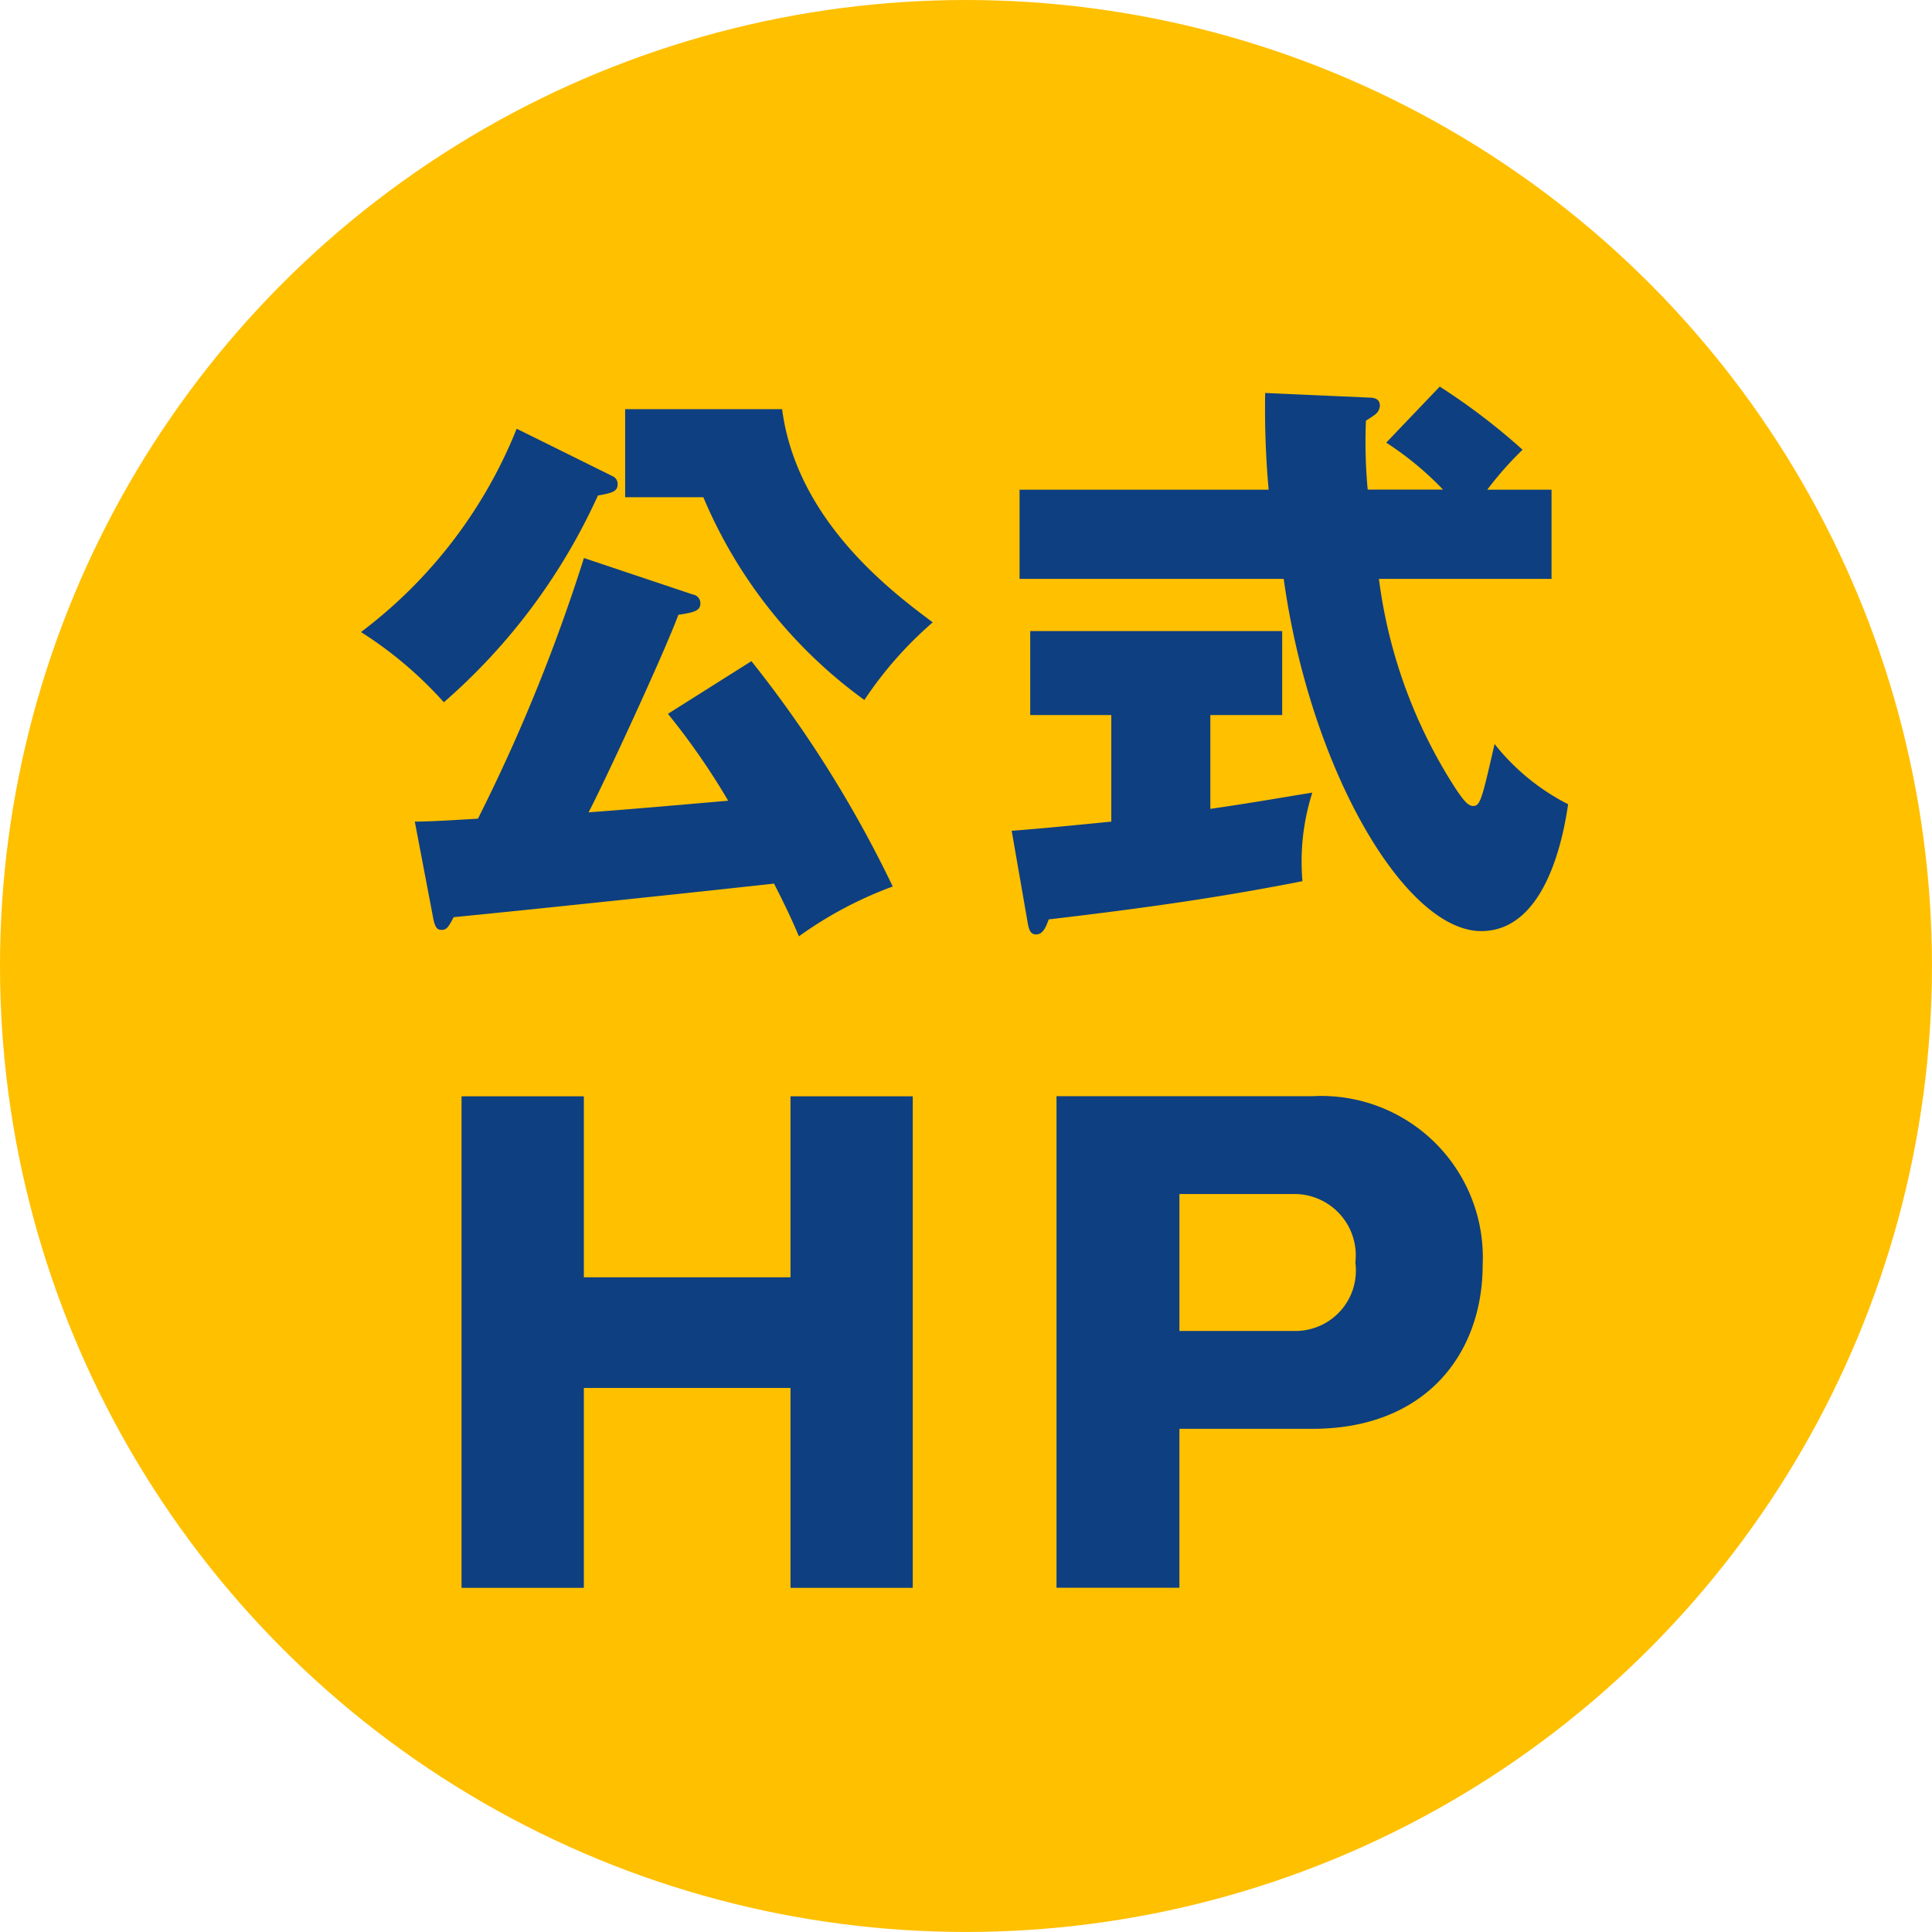
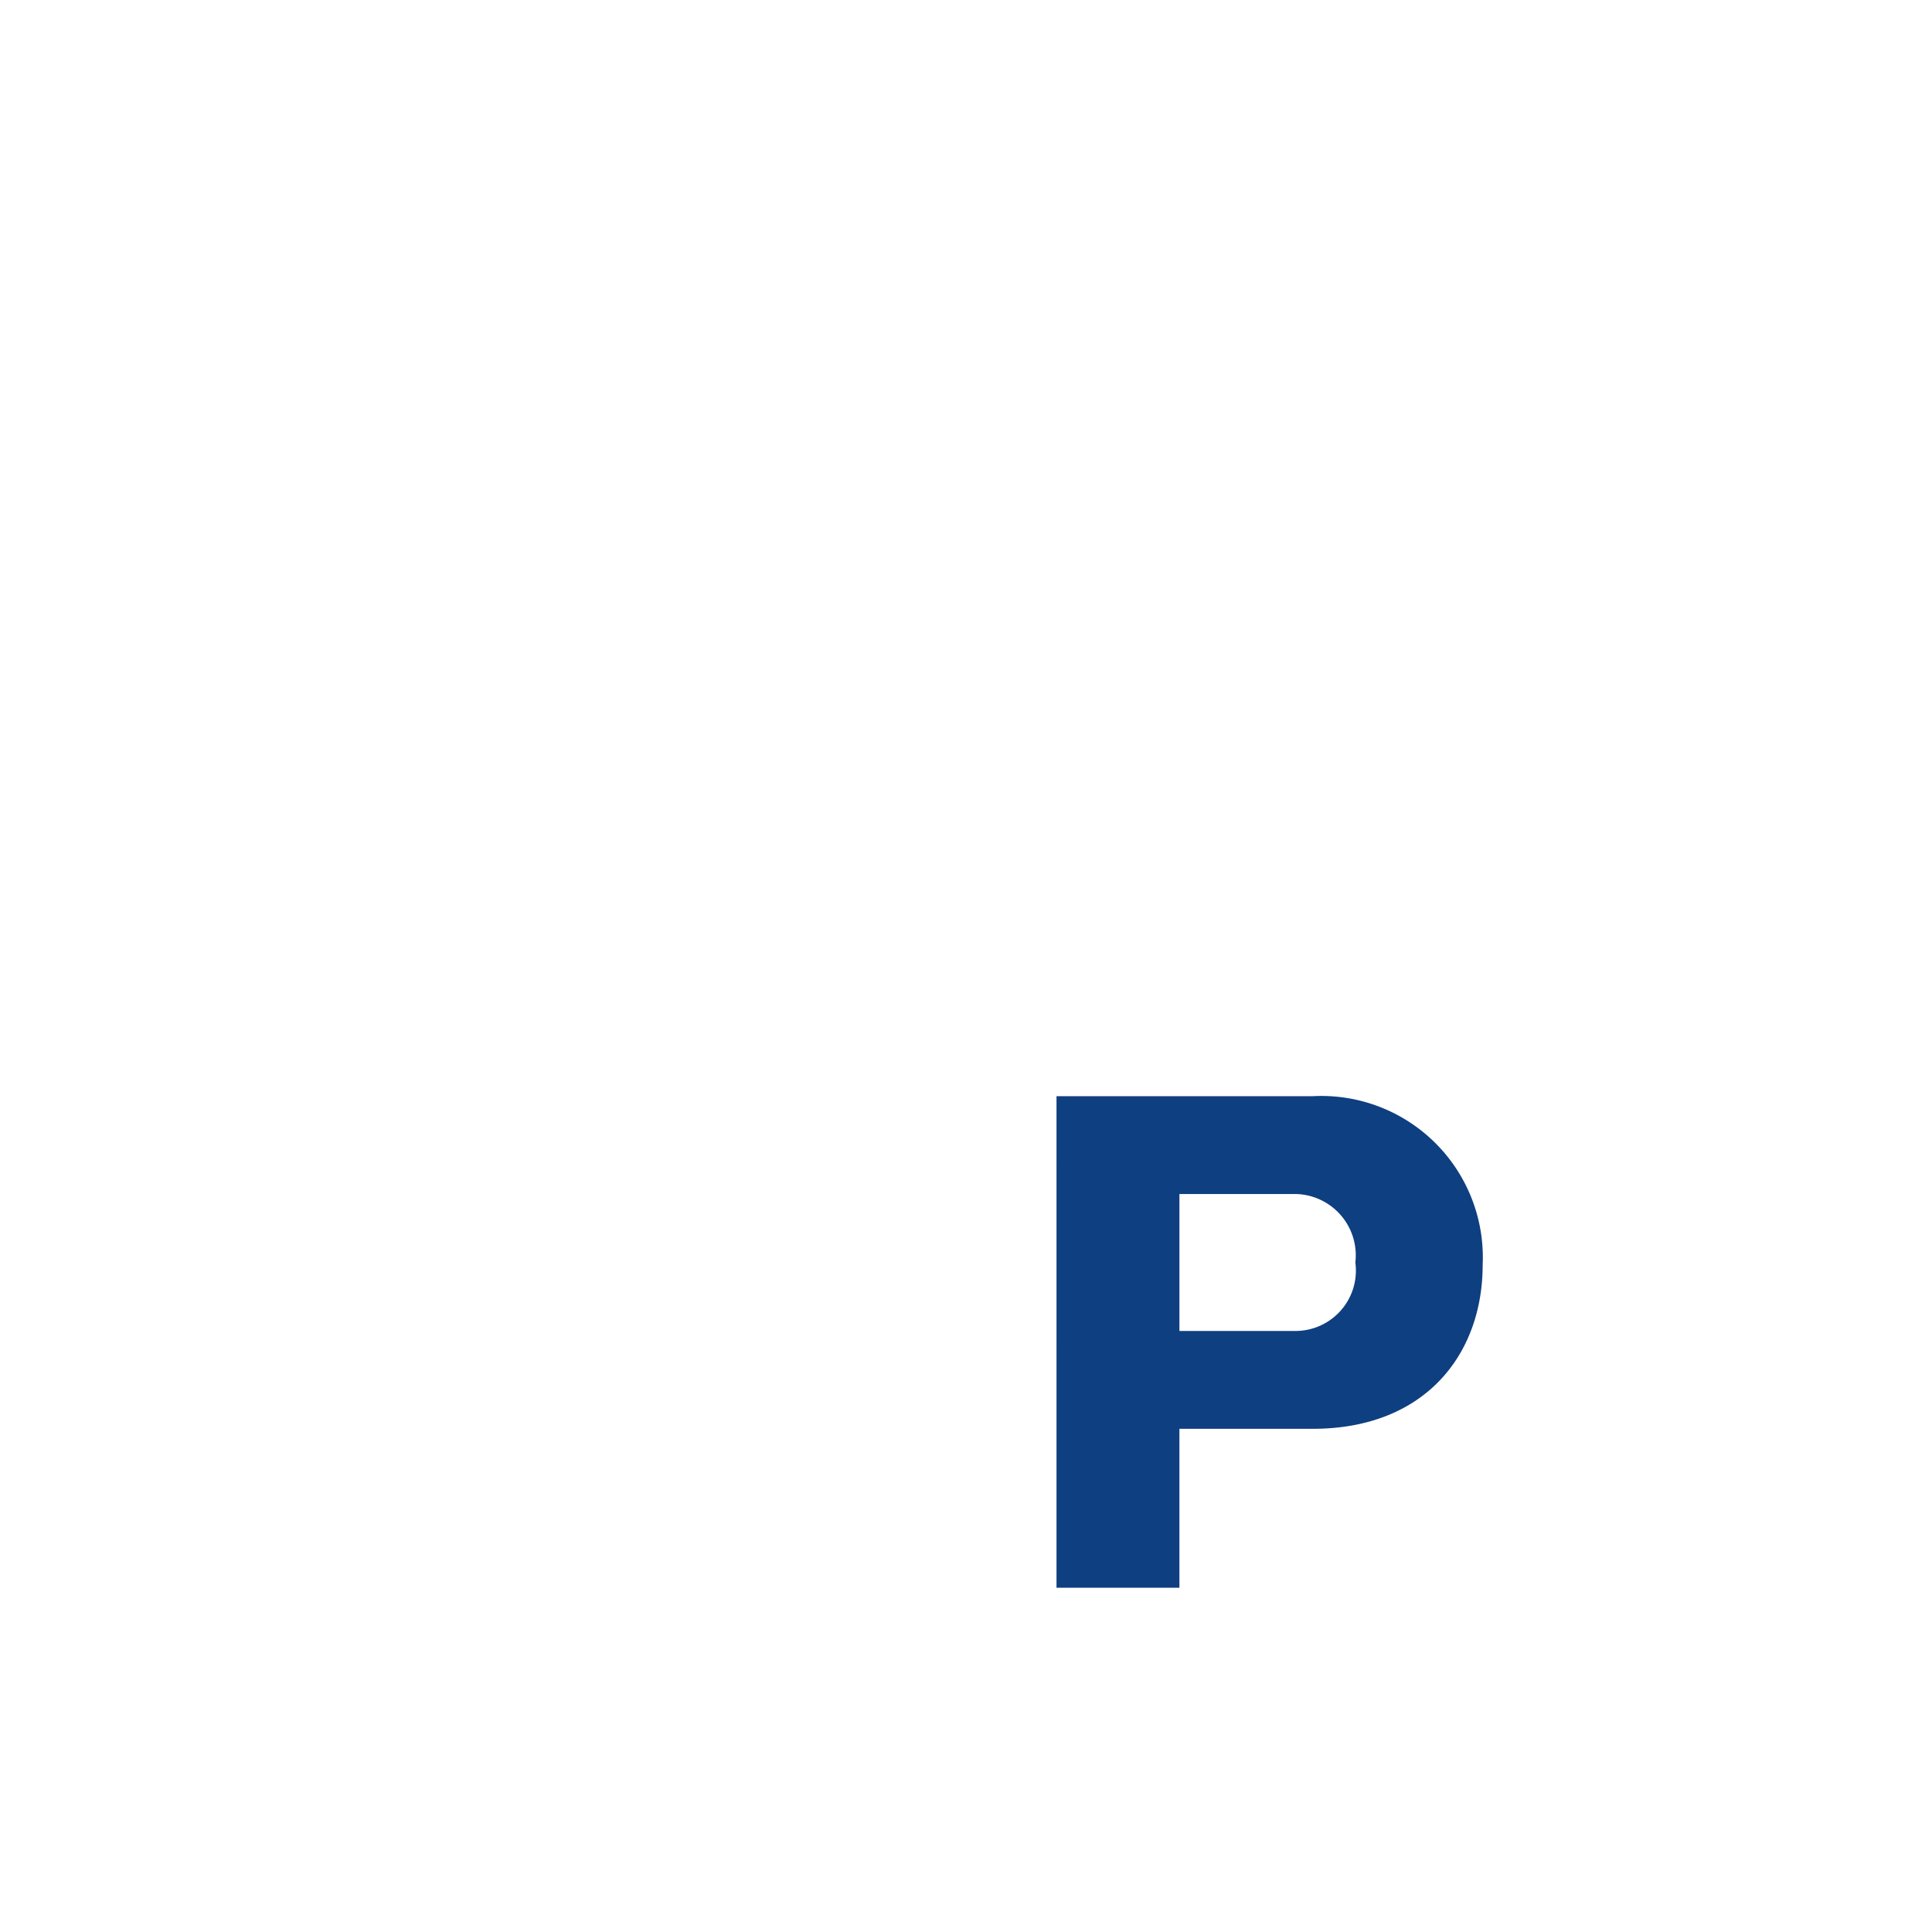
<svg xmlns="http://www.w3.org/2000/svg" width="63.283" height="63.283" viewBox="0 0 63.283 63.283">
  <g id="グループ_691" data-name="グループ 691" transform="translate(-838.755 -5742.238)">
    <g id="グループ_689" data-name="グループ 689">
-       <circle id="楕円形_147" data-name="楕円形 147" cx="31.641" cy="31.641" r="31.641" transform="translate(838.755 5742.238)" fill="#ffc000" />
-     </g>
+       </g>
    <g id="グループ_690" data-name="グループ 690">
-       <path id="パス_9473" data-name="パス 9473" d="M858.833,5757.842a.273.273,0,0,1,.152.265c0,.228-.19.285-.645.361a19.826,19.826,0,0,1-5.047,6.773,12.877,12.877,0,0,0-2.714-2.3,15.589,15.589,0,0,0,5.1-6.66Zm4.535,6.052a38.735,38.735,0,0,1,4.629,7.381,12.828,12.828,0,0,0-3.073,1.632c-.209-.493-.418-.949-.816-1.727-1.5.171-8.33.892-10.493,1.1-.17.322-.227.417-.4.417-.152,0-.209-.1-.266-.36l-.607-3.188c.512,0,1.082-.038,2.068-.095a57.42,57.42,0,0,0,3.472-8.538l3.567,1.195a.289.289,0,0,1,.247.285c0,.247-.19.3-.721.38-.455,1.233-2.429,5.5-2.941,6.47,1.556-.114,3.017-.247,4.573-.38a22.985,22.985,0,0,0-1.974-2.846Zm1.005-8.253c.475,3.643,3.586,5.977,4.934,6.982a12.518,12.518,0,0,0-2.239,2.543,15.736,15.736,0,0,1-5.275-6.641h-2.561v-2.884Z" fill="#0e3f80" />
-       <path id="パス_9474" data-name="パス 9474" d="M878.4,5768.733c1.443-.209,2.505-.4,3.34-.532a7.433,7.433,0,0,0-.323,2.9c-2.409.474-4.743.834-8.31,1.252-.1.265-.19.493-.418.493-.189,0-.227-.171-.265-.342l-.531-3.054c.8-.057,2.163-.19,3.263-.3v-3.491H872.5v-2.751h8.253v2.751H878.4Zm7.514-13.832a21.065,21.065,0,0,1,2.713,2.068,11.275,11.275,0,0,0-1.157,1.309h2.106v2.922h-5.654a16.47,16.47,0,0,0,2.5,6.85c.3.455.437.588.588.588.228,0,.285-.209.7-2.031a7.272,7.272,0,0,0,2.409,1.974c-.152,1.043-.721,4.155-2.846,4.155-2.5,0-5.6-5.293-6.47-11.536h-8.652v-2.922h8.159a29.608,29.608,0,0,1-.114-3.168l3.415.152c.152,0,.342.038.342.265a.391.391,0,0,1-.171.3c-.076.057-.19.133-.285.189a16.722,16.722,0,0,0,.057,2.258h2.467a10.343,10.343,0,0,0-1.86-1.537Z" fill="#0e3f80" />
-       <path id="パス_9475" data-name="パス 9475" d="M864.648,5787.7h-6.769v6.548h-4.006v-16.1h4.006v5.928h6.769v-5.928h4.005v16.1h-4.005Z" fill="#0e3f80" />
      <path id="パス_9476" data-name="パス 9476" d="M873.361,5778.144h8.392a5.289,5.289,0,0,1,5.567,5.527c0,2.924-1.882,5.368-5.567,5.368h-4.366v5.206h-4.026Zm4.026,7.69h3.8a1.979,1.979,0,0,0,1.963-2.243,2.01,2.01,0,0,0-1.963-2.243h-3.8Z" fill="#0e3f80" />
    </g>
  </g>
</svg>